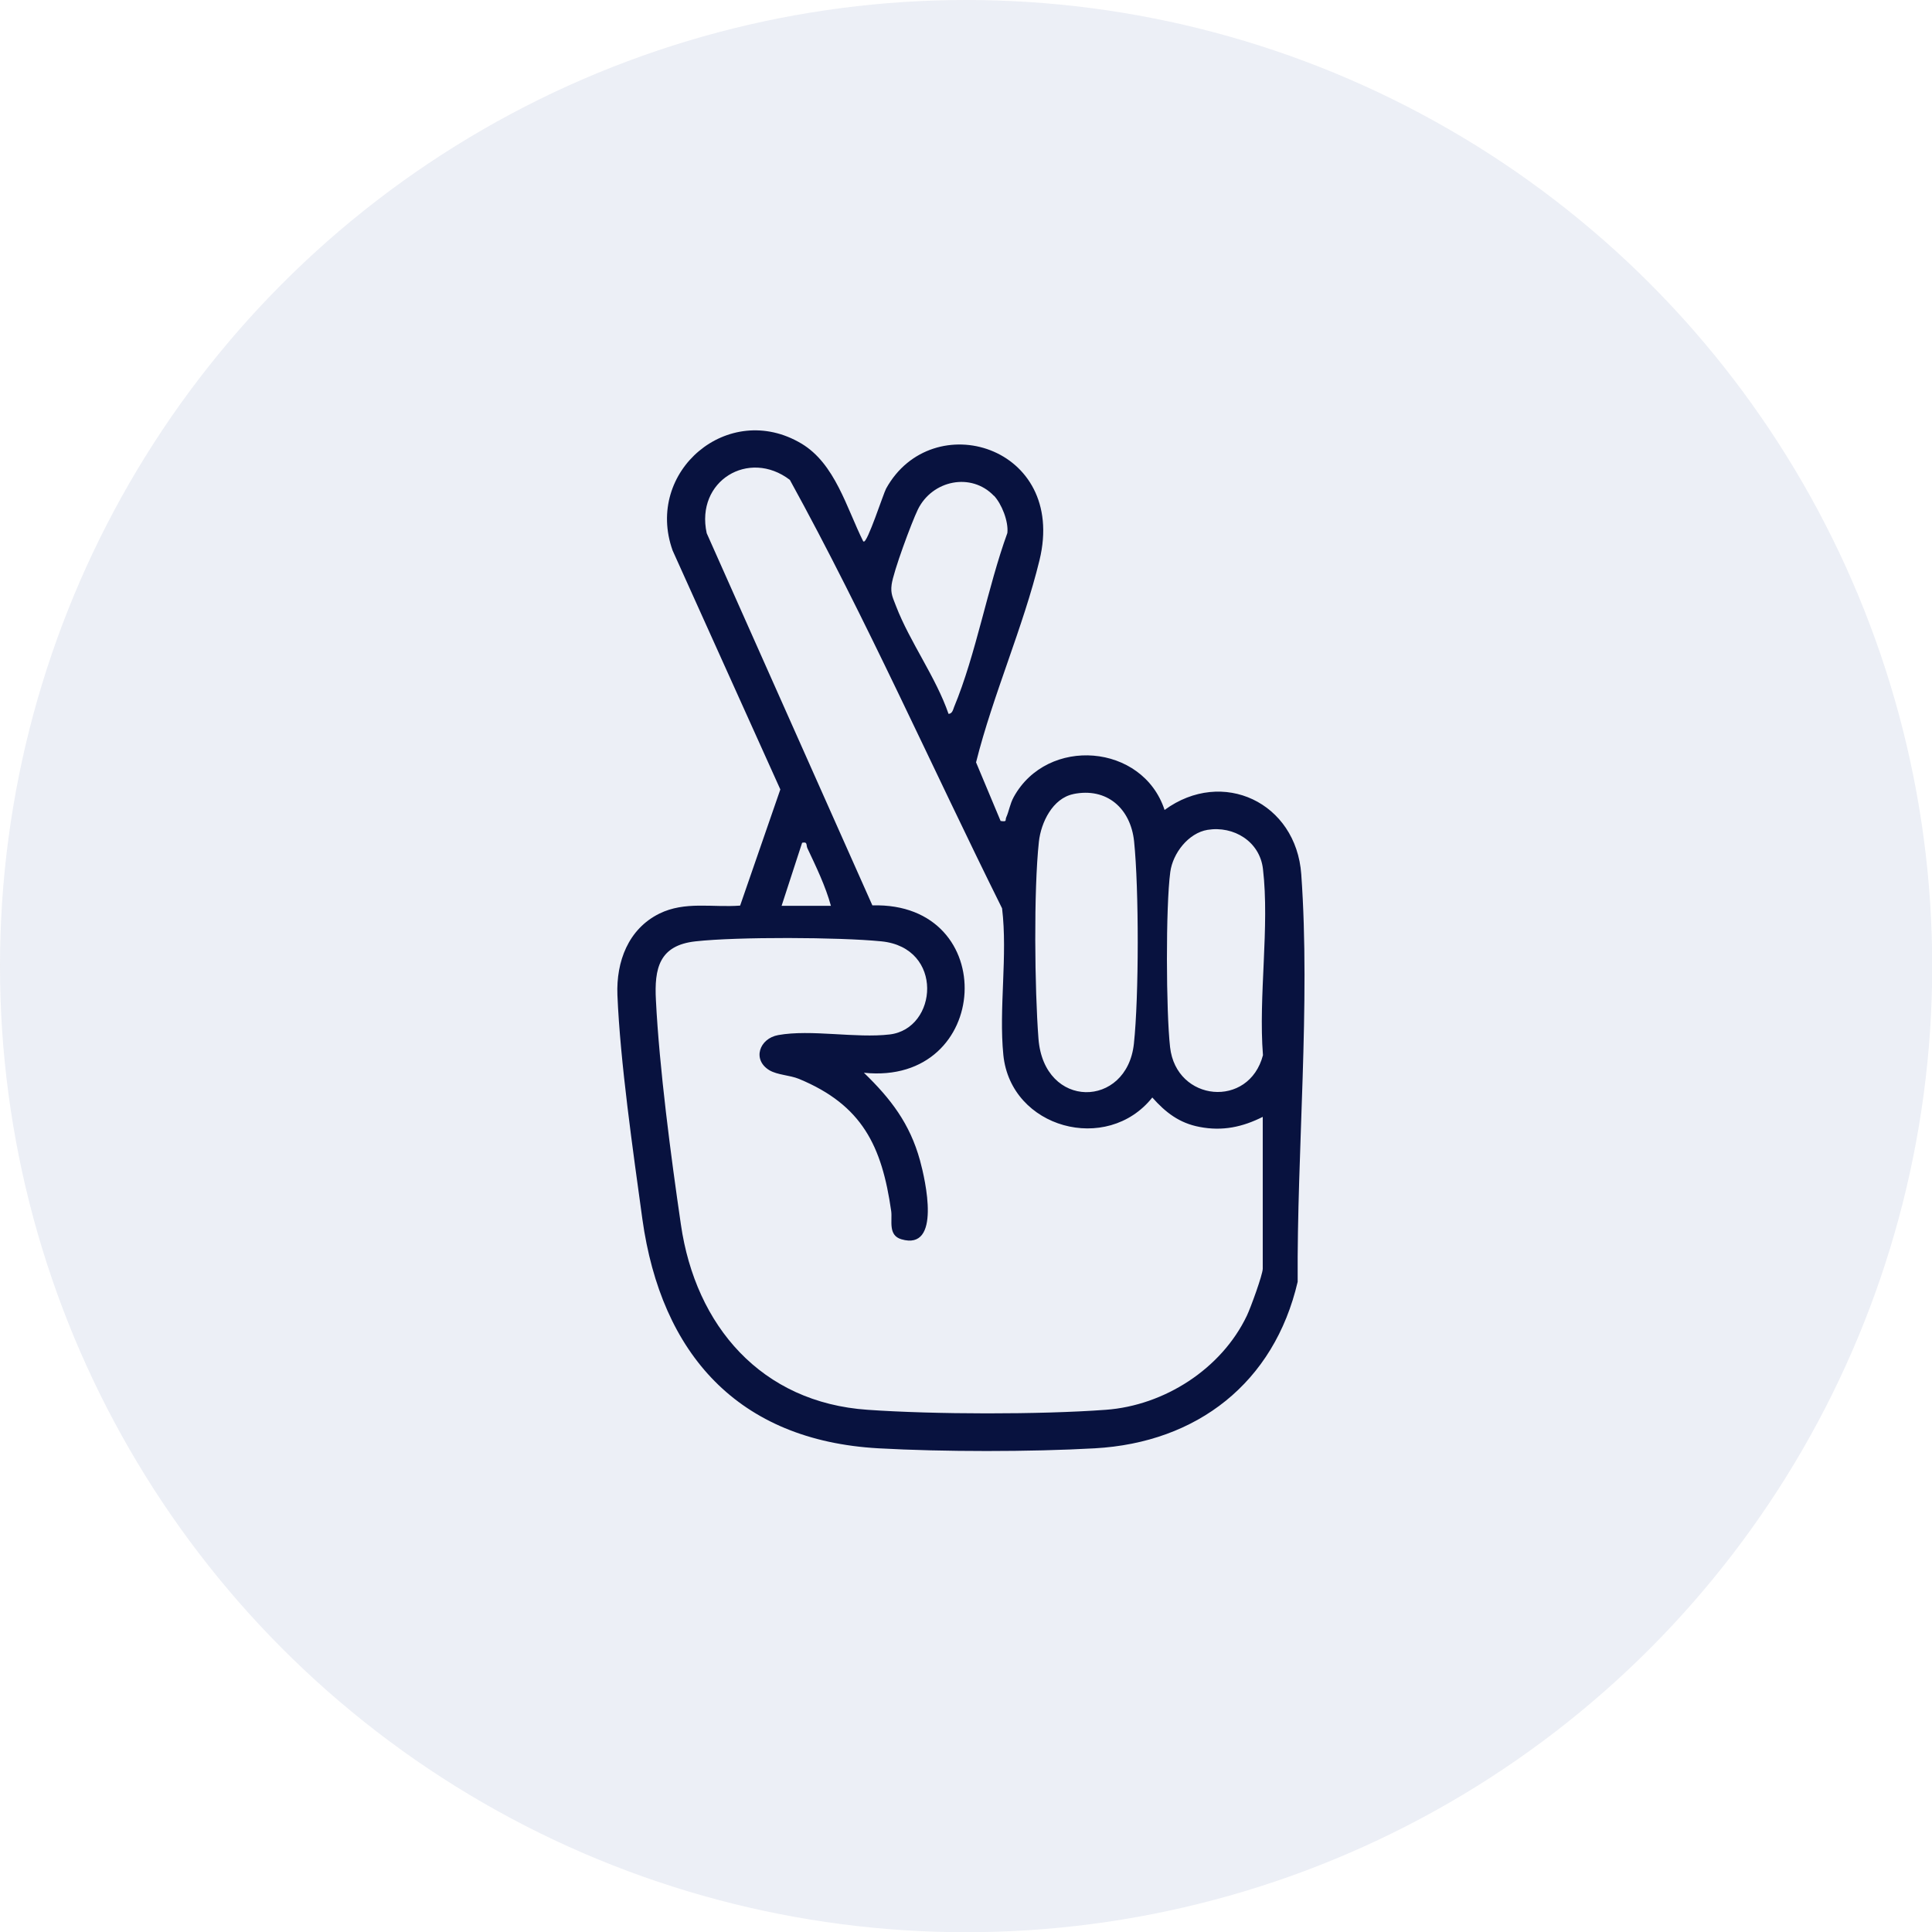
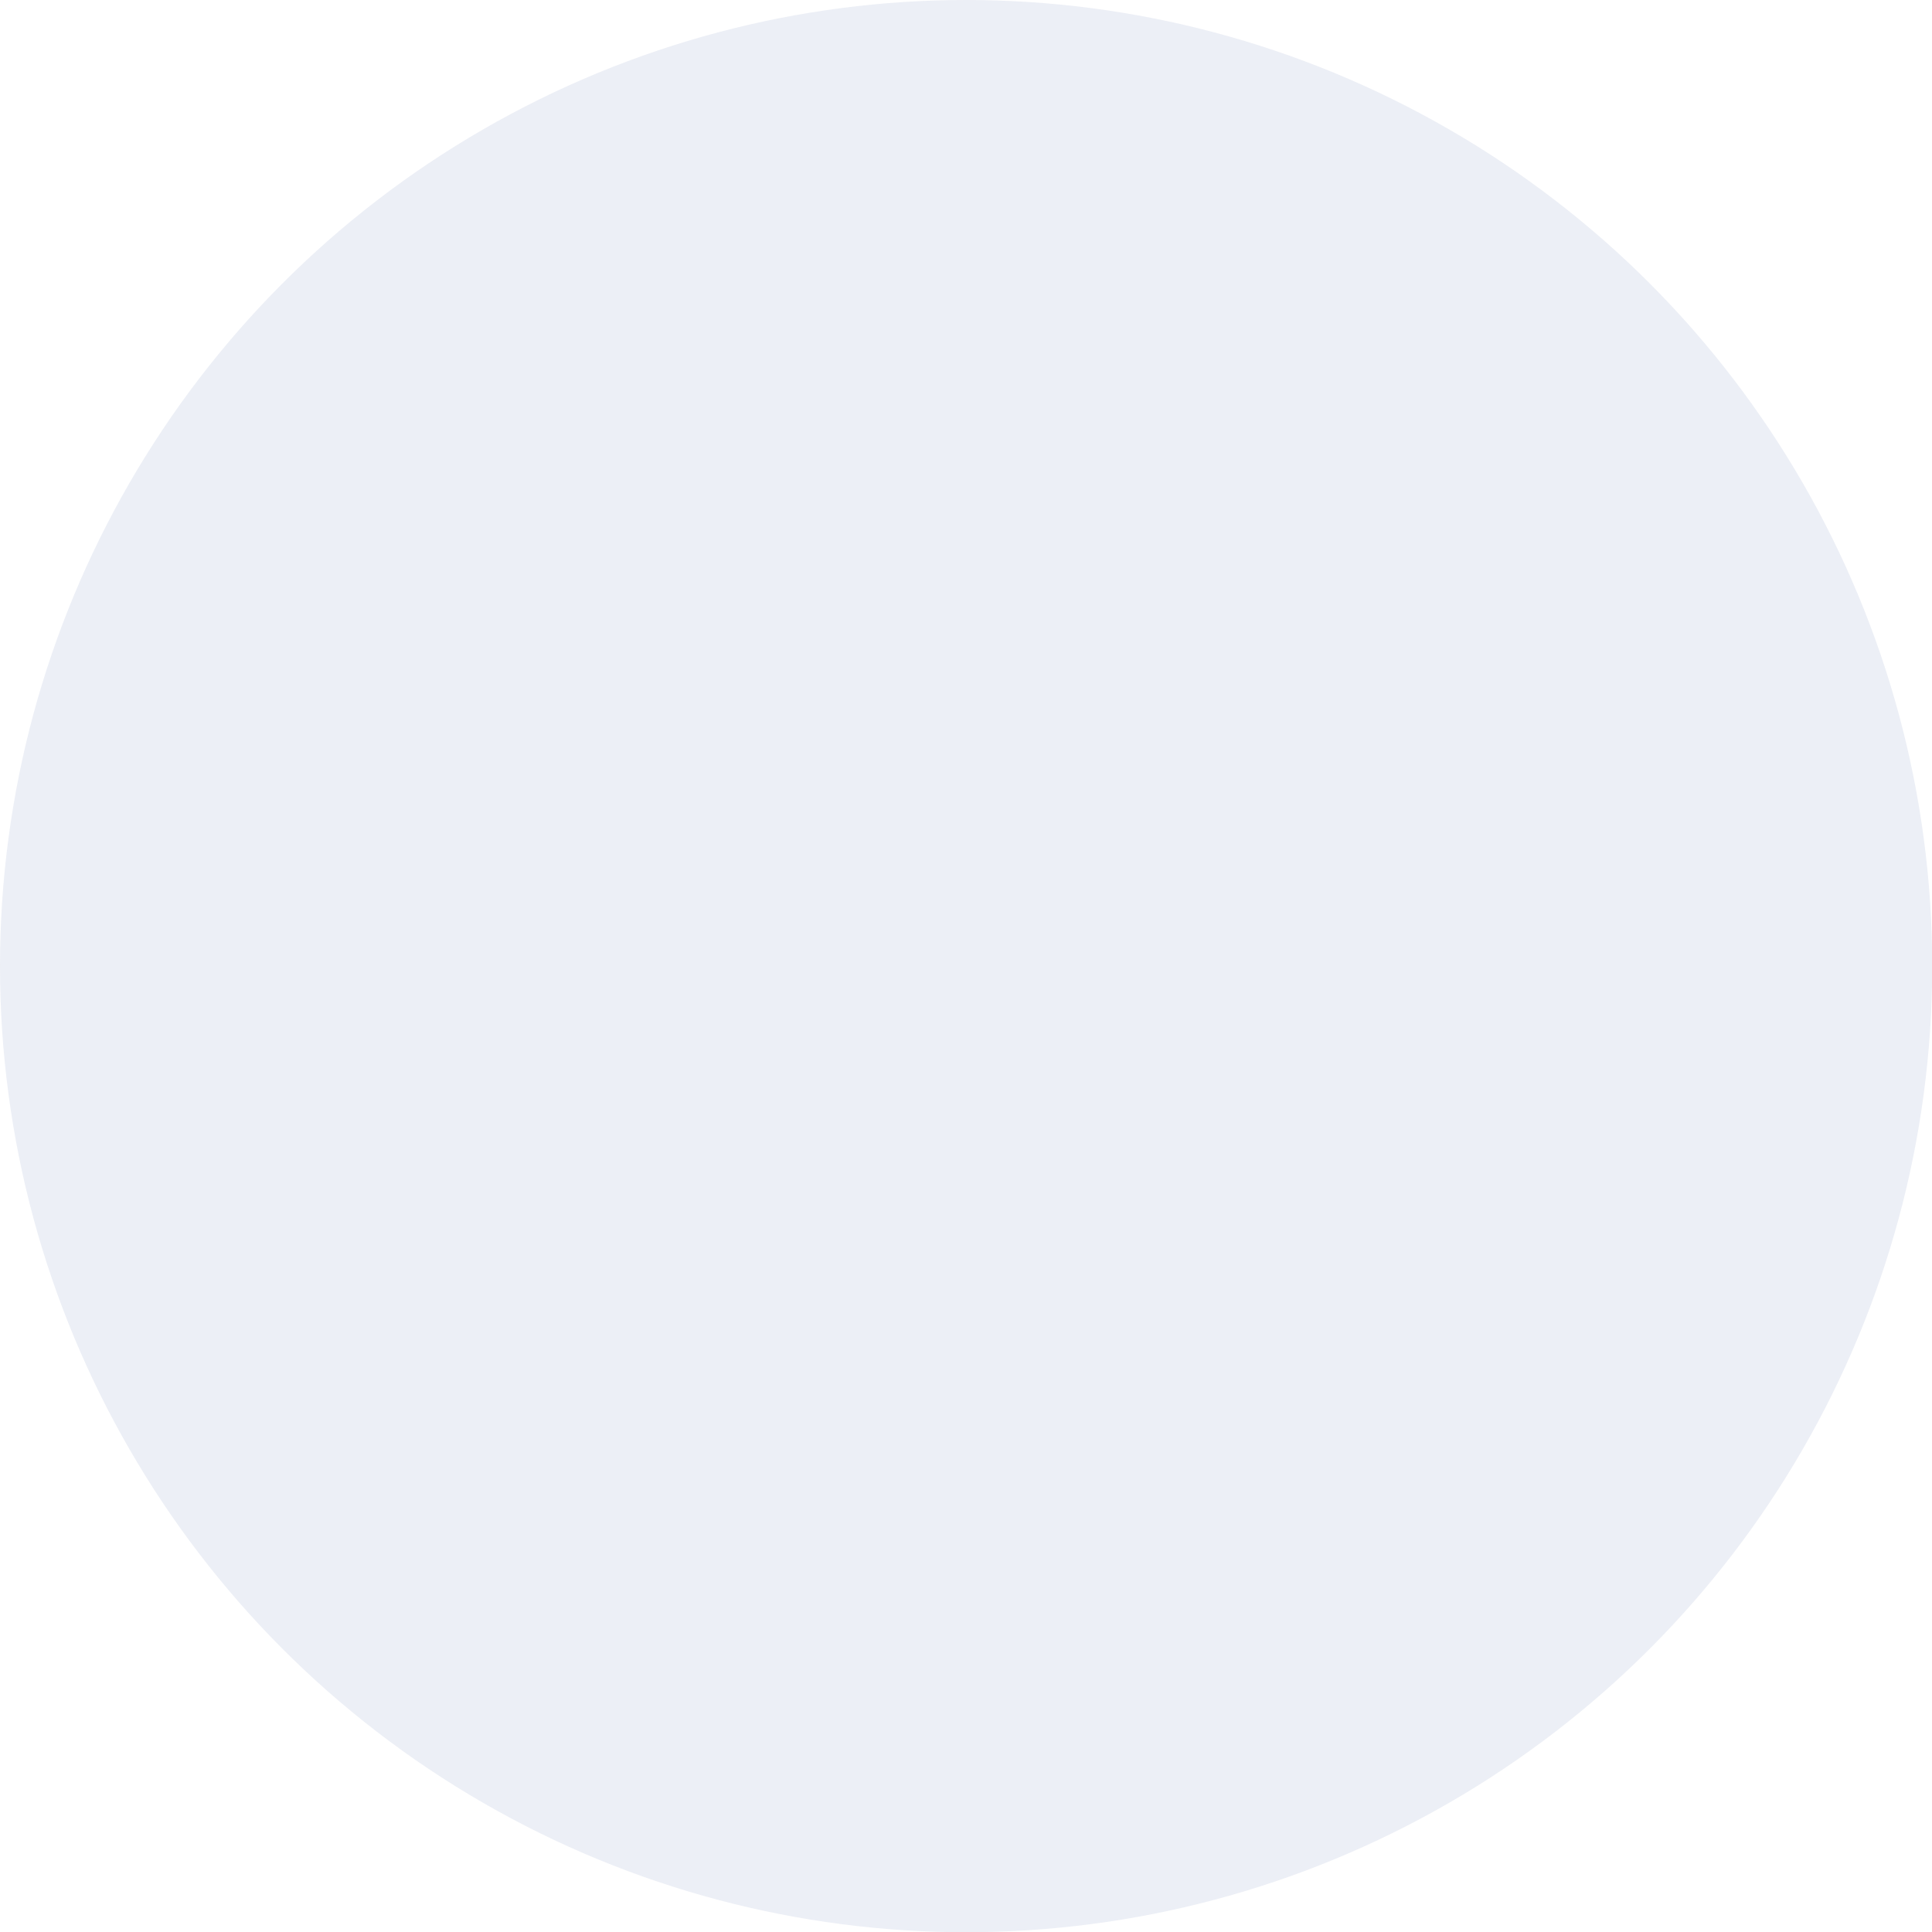
<svg xmlns="http://www.w3.org/2000/svg" id="Camada_2" data-name="Camada 2" viewBox="0 0 91.31 91.31">
  <defs>
    <style>
      .cls-1 {
        opacity: .14;
      }

      .cls-2 {
        fill: #7488ba;
      }

      .cls-3 {
        fill: #08123f;
      }
    </style>
  </defs>
  <g id="Camada_1-2" data-name="Camada 1">
    <g>
      <g class="cls-1">
        <circle class="cls-2" cx="45.66" cy="45.66" r="45.66" />
      </g>
-       <path class="cls-3" d="M40.82,25.59c.16.12.94-2.29,1.06-2.5,2.17-3.92,8.56-2.03,7.25,3.38-.77,3.17-2.2,6.37-3,9.56l1.16,2.77c.33.05.2-.03.27-.18.13-.29.17-.62.35-.95,1.59-2.89,6.1-2.53,7.13.61,2.74-2,6.22-.35,6.46,3.04.44,6.17-.21,13.06-.17,19.26-1.11,4.77-4.75,7.6-9.59,7.87-3.03.17-7.18.17-10.22,0-6.64-.37-10.27-4.46-11.16-10.83-.44-3.21-1.05-7.43-1.18-10.6-.06-1.57.51-3.11,1.98-3.84,1.22-.6,2.51-.28,3.82-.38l1.9-5.49-5.09-11.29c-1.34-3.74,2.63-7.11,6.08-5.06,1.6.95,2.14,3.05,2.93,4.63ZM59.69,52.78c-.97.49-1.92.69-3,.48-.95-.18-1.6-.68-2.23-1.39-2.14,2.69-6.69,1.46-7.04-2.01-.22-2.2.21-4.7-.06-6.93-3.35-6.74-6.41-13.67-10.03-20.25-1.94-1.48-4.47.05-3.93,2.52l7.83,17.59c6.1-.17,5.65,8.54-.4,7.91,1.27,1.23,2.17,2.4,2.65,4.14.26.95,1.02,4.29-.88,3.73-.64-.19-.42-.88-.48-1.33-.44-3.08-1.37-5.01-4.36-6.25-.44-.18-1.01-.18-1.4-.41-.82-.5-.47-1.5.42-1.66,1.55-.28,3.67.16,5.27-.03,2.27-.27,2.58-4.1-.39-4.4-1.99-.2-6.82-.22-8.79,0-1.72.19-1.95,1.28-1.87,2.78.16,3.2.71,7.39,1.18,10.6.69,4.79,3.8,8.42,8.83,8.76,3.13.22,8.13.23,11.25,0,2.76-.2,5.47-1.93,6.67-4.45.17-.35.75-1.94.75-2.22v-7.19ZM46.98,23.44c-1.07-1.13-2.92-.75-3.6.64-.3.62-1.16,2.94-1.24,3.55-.06.44.07.64.21,1.02.65,1.69,1.88,3.35,2.48,5.09.17-.01.21-.18.26-.32,1.04-2.5,1.58-5.64,2.52-8.23.06-.55-.27-1.38-.64-1.77ZM50.73,37.53c-.98.2-1.53,1.34-1.63,2.25-.25,2.31-.2,6.96-.02,9.31.26,3.36,4.18,3.3,4.51.24.24-2.23.24-7.32.01-9.56-.16-1.56-1.29-2.57-2.88-2.24ZM57.07,39.22c-.9.15-1.64,1.1-1.76,1.99-.22,1.63-.2,6.6-.01,8.28.29,2.59,3.73,2.91,4.39.38-.22-2.78.32-6.07,0-8.8-.15-1.3-1.38-2.05-2.62-1.85ZM36.94,42.81h2.33c-.25-.92-.7-1.85-1.11-2.72-.07-.15.02-.32-.25-.26l-.97,2.98Z" />
    </g>
  </g>
</svg>